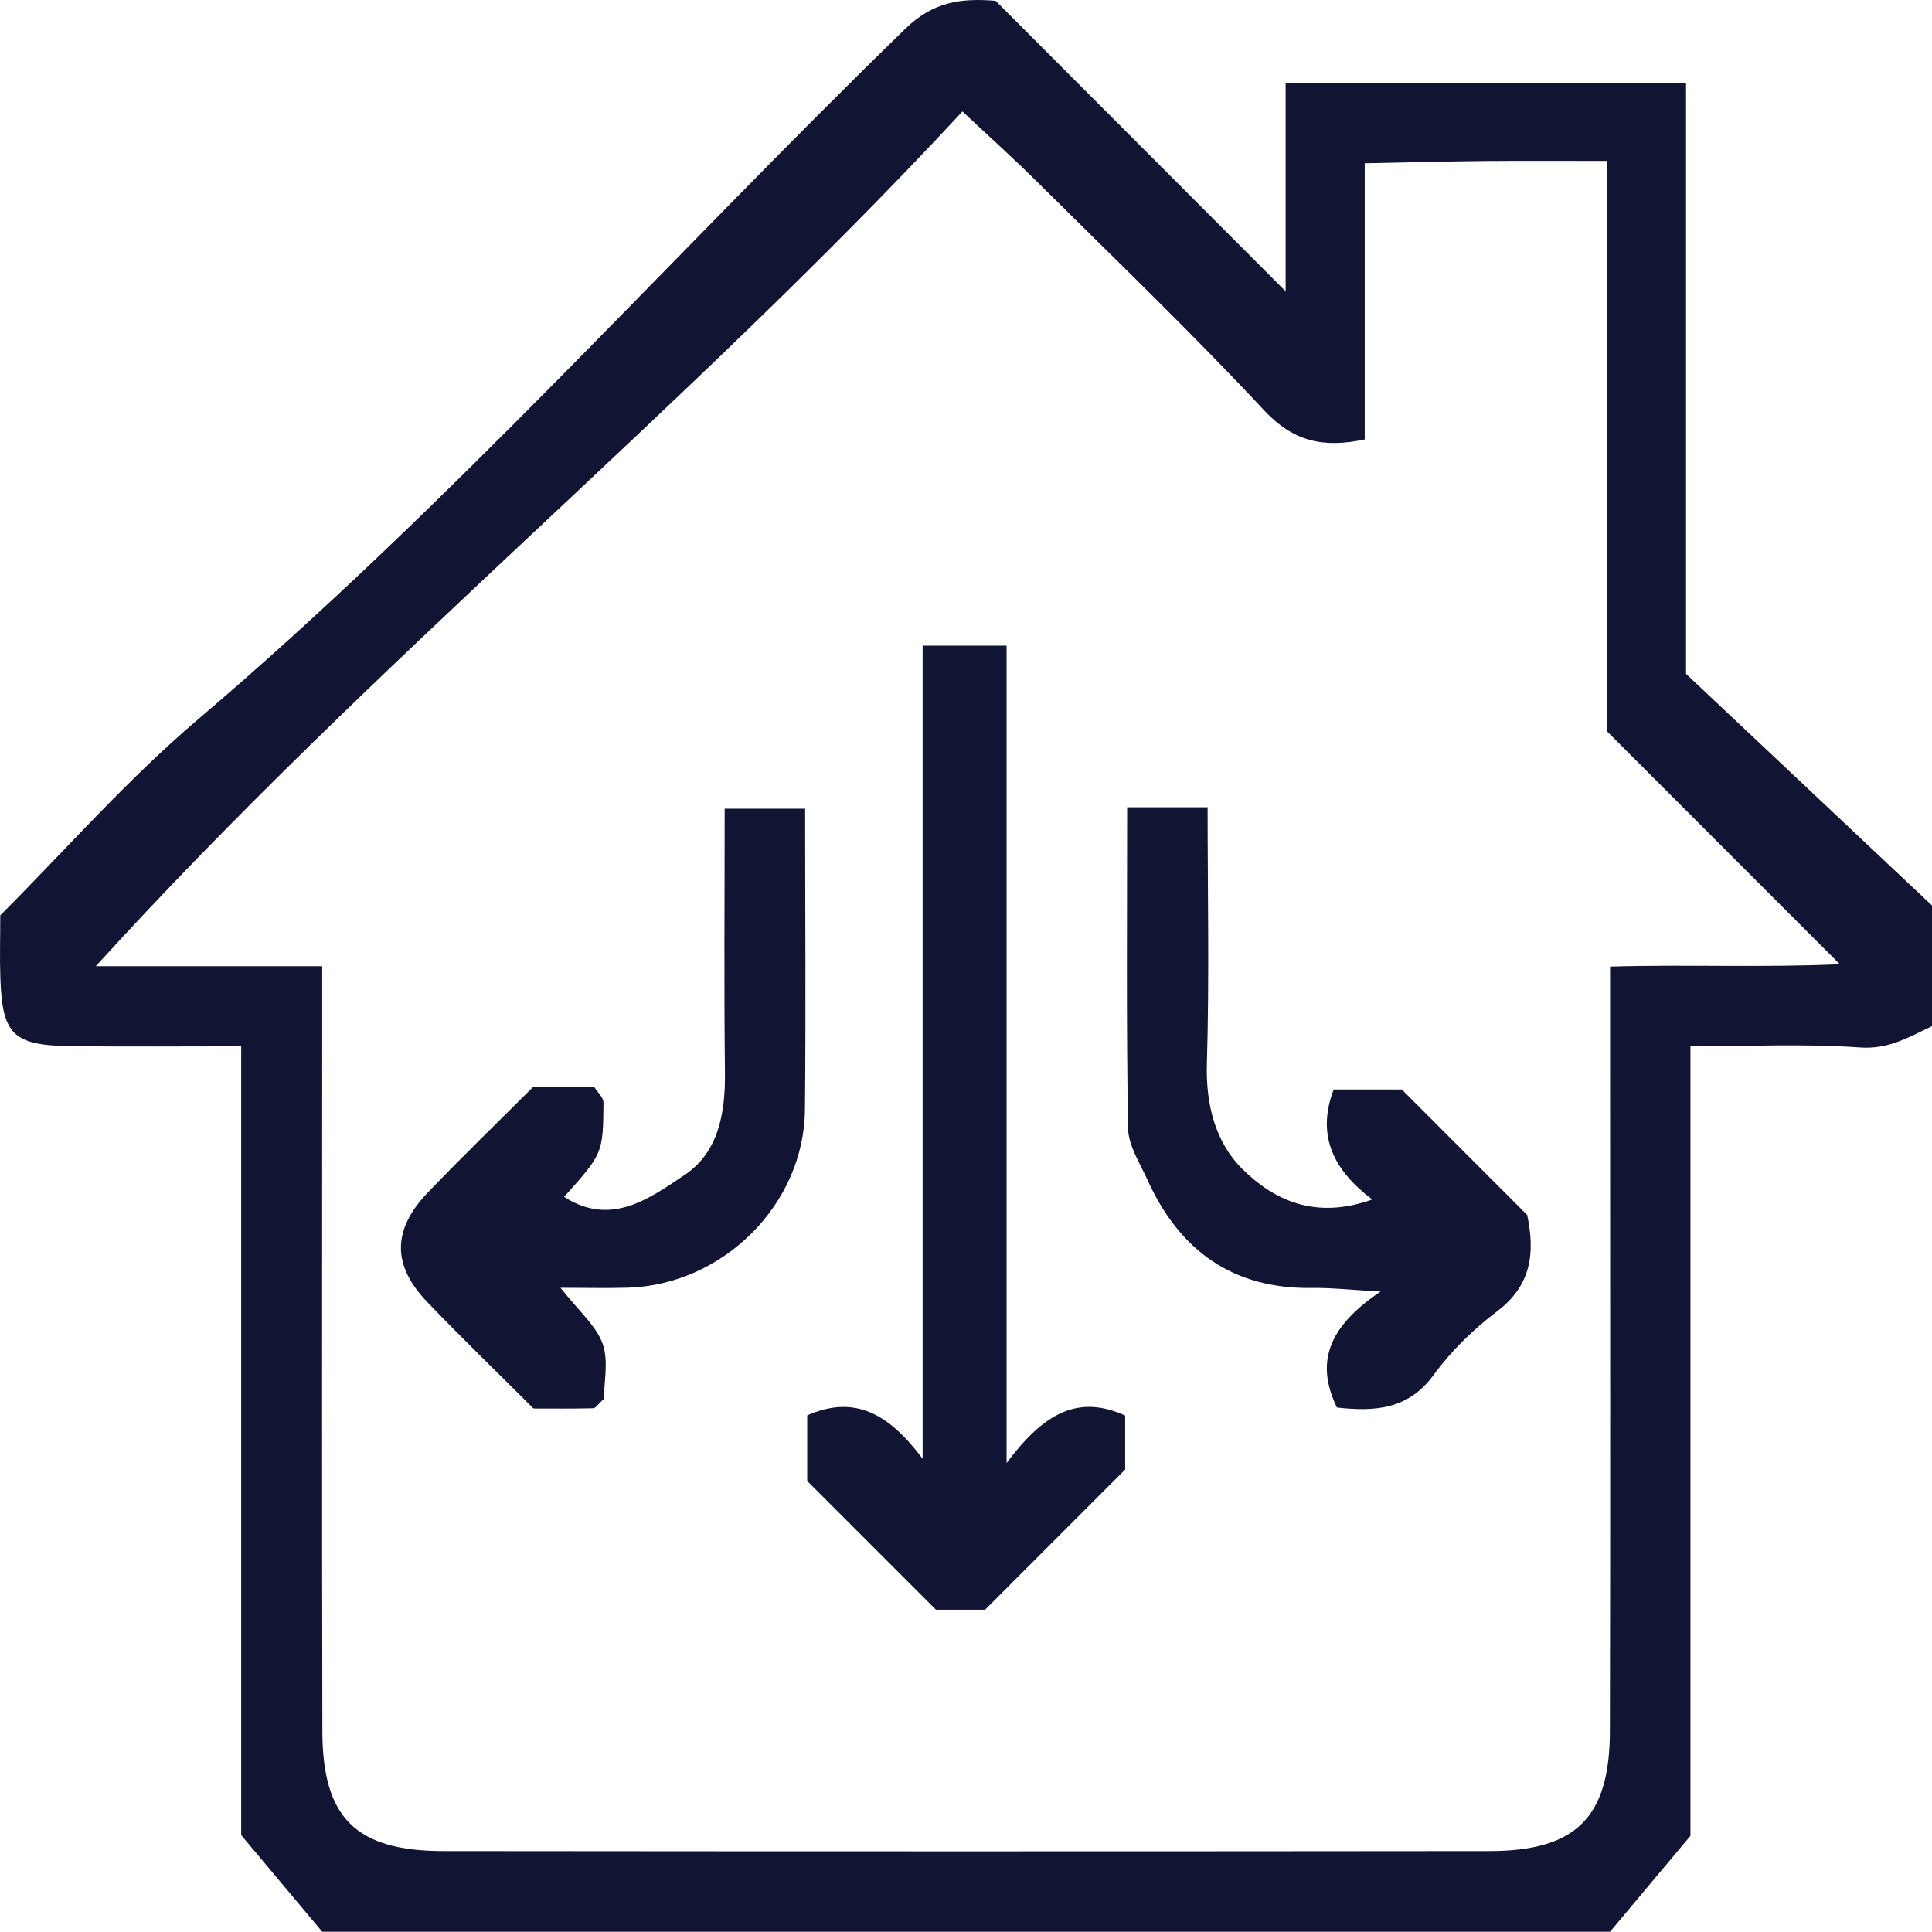
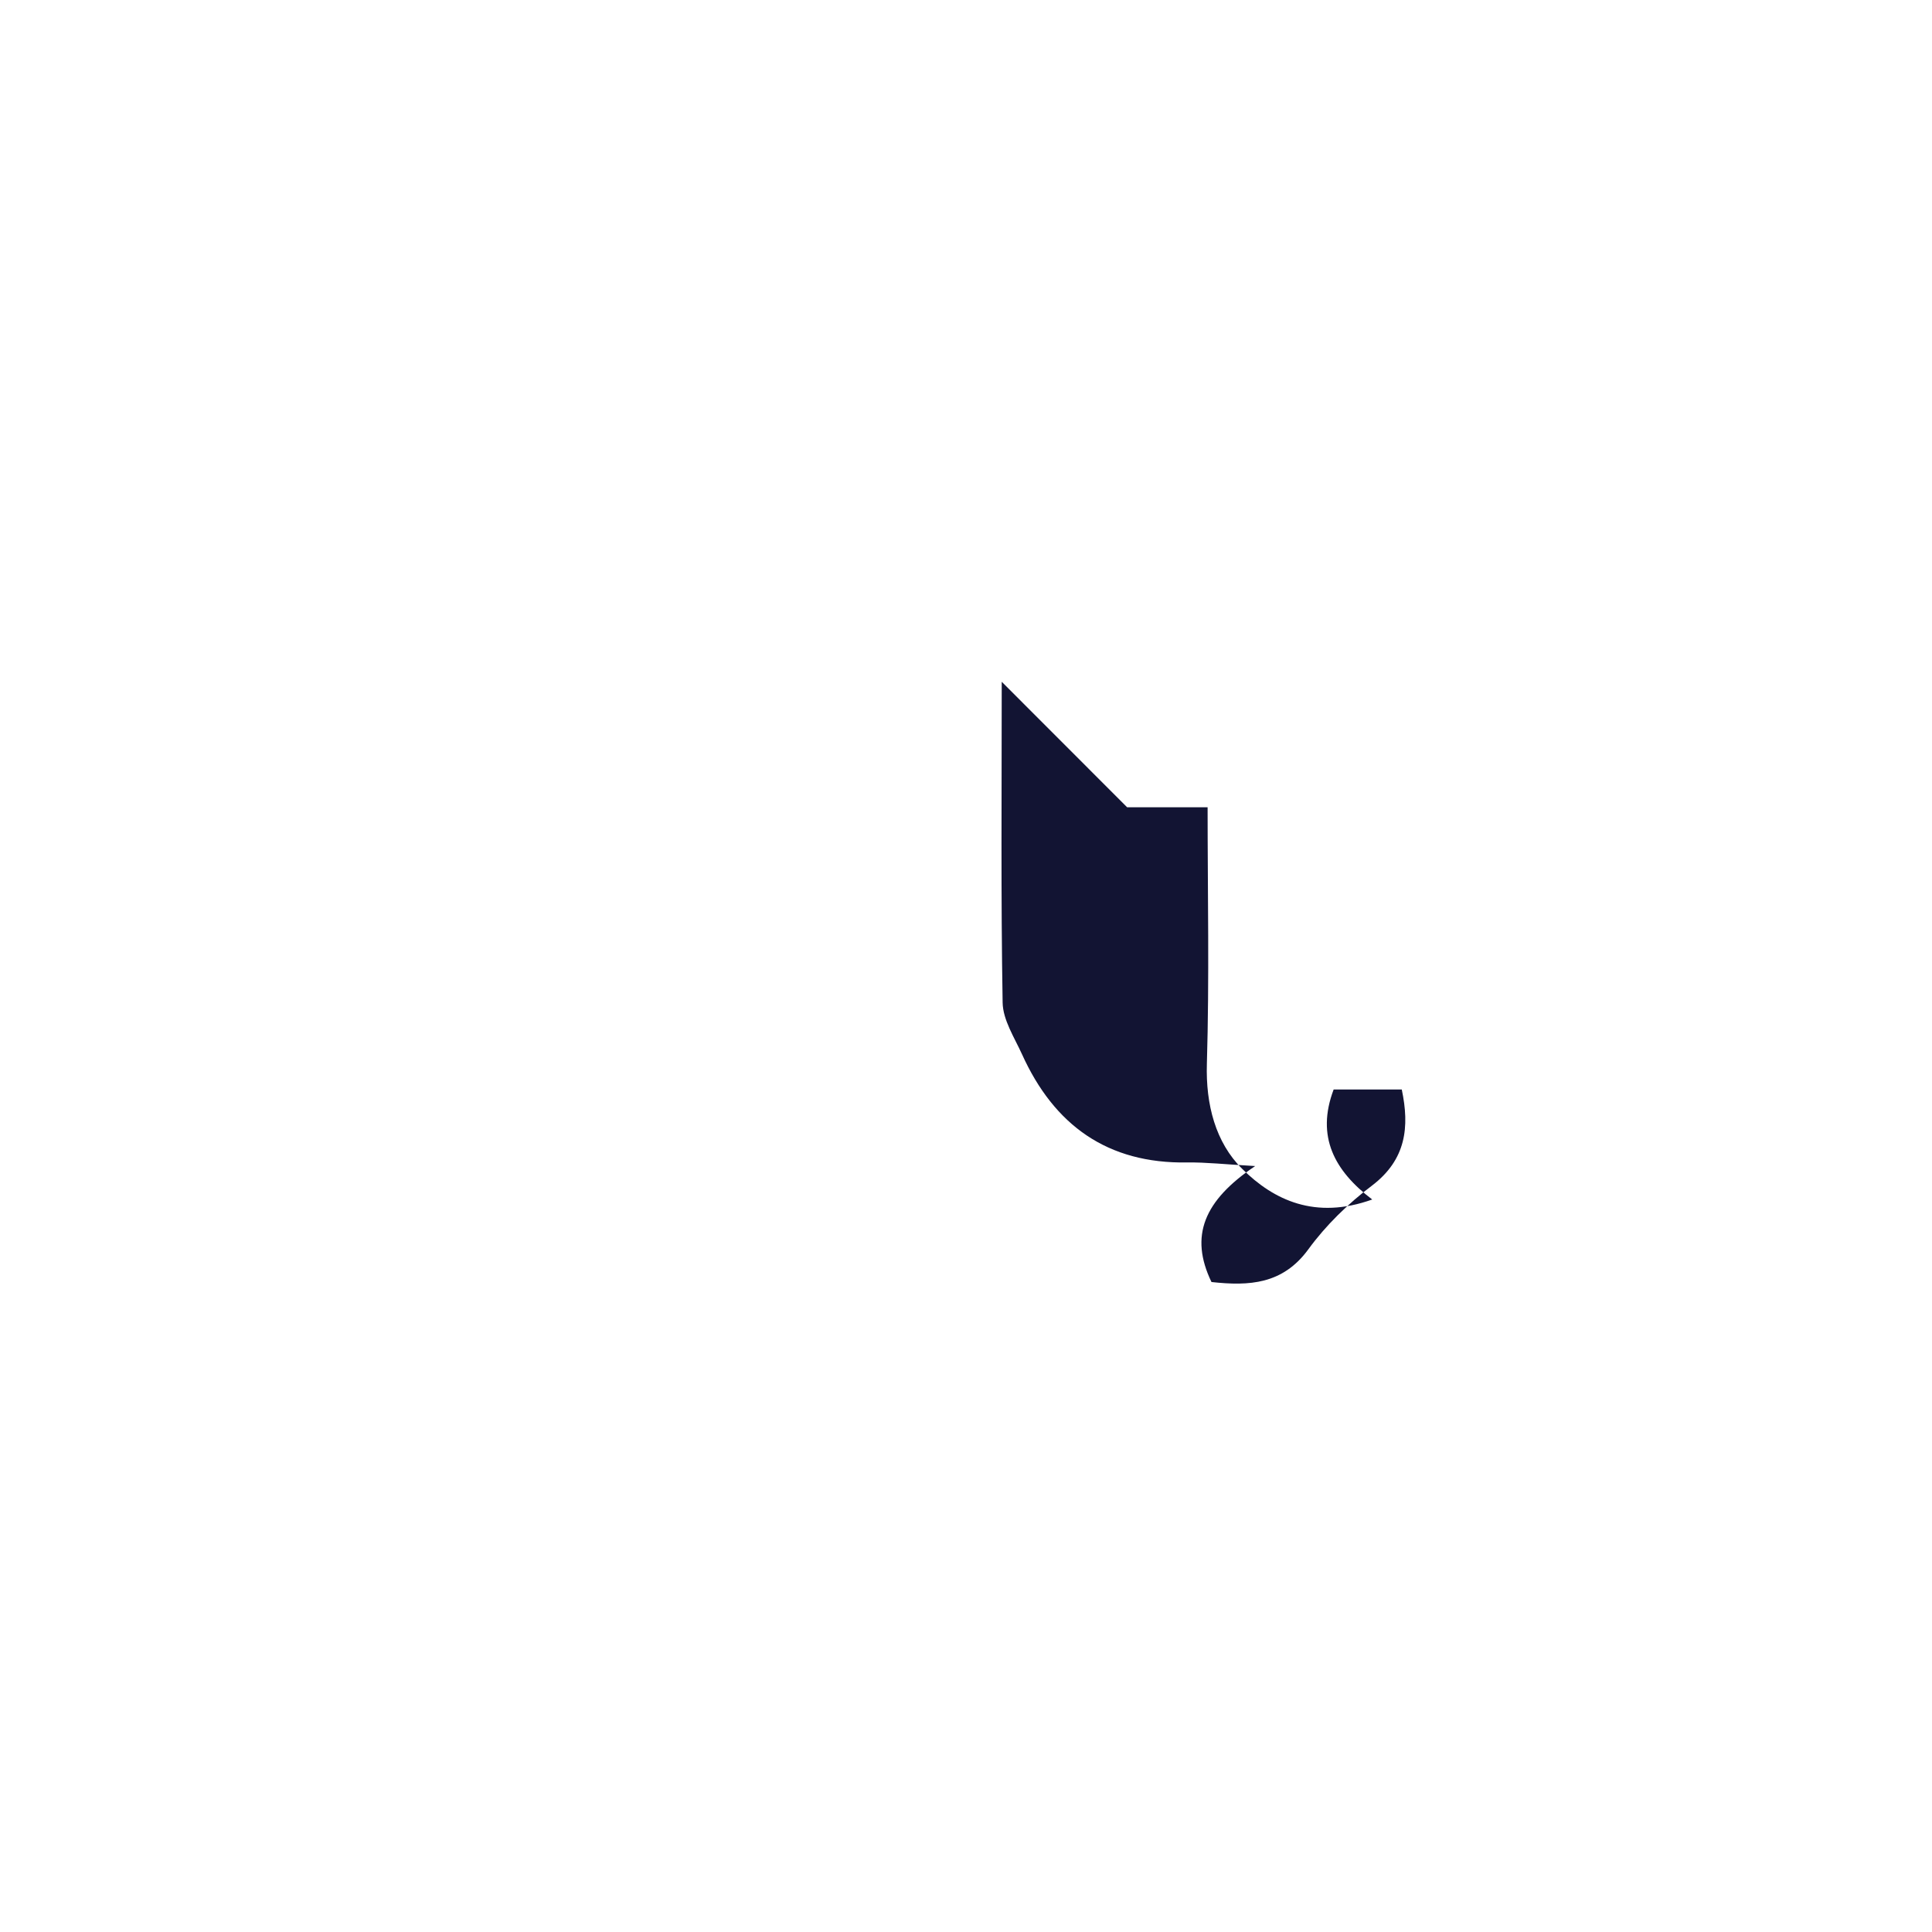
<svg xmlns="http://www.w3.org/2000/svg" viewBox="0 0 21.443 21.44">
  <defs>
    <style>.d{fill:#121433;}</style>
  </defs>
  <g id="a" />
  <g id="b">
    <g id="c">
      <g>
-         <path class="d" d="M3.576,10.724v.904c0,2.53-.004,5.06,.002,7.591,.003,.96,.373,1.325,1.342,1.326,3.87,.004,7.74,.004,11.61,0,.962-.001,1.335-.371,1.338-1.329,.006-2.456,.002-4.912,.002-7.368v-1.12c.864-.025,1.664,.013,2.55-.026-.914-.914-1.73-1.73-2.584-2.585V1.786c-.479,0-.921-.003-1.362,.001-.43,.004-.861,.016-1.327,.025v3.065c-.462,.099-.794,.023-1.117-.323-.812-.87-1.672-1.695-2.517-2.534-.254-.253-.522-.493-.831-.783C7.612,4.549,4.136,7.345,1.063,10.724H3.576Zm0,10.716c-.28-.334-.56-.667-.899-1.072V11.613c-.653,0-1.275,.006-1.897-.002-.634-.008-.755-.129-.776-.754-.008-.223-.001-.446-.001-.698,.719-.719,1.407-1.506,2.195-2.175C4.992,5.609,7.426,2.87,10.046,.321,10.355,.02,10.662-.023,11.05,.009c1.032,1.034,2.078,2.081,3.219,3.224V.923h4.444V7.479c.913,.86,1.822,1.715,2.73,2.571v1.34c-.253,.118-.479,.259-.798,.236-.617-.044-1.239-.013-1.883-.013v8.763c-.333,.398-.613,.731-.892,1.064H3.576Z" />
-         <path class="d" d="M10.24,7.166h.932v9.072c.412-.552,.792-.764,1.316-.527v.599c-.504,.504-.999,.999-1.555,1.556h-.545c-.473-.473-.946-.946-1.429-1.429v-.728c.524-.23,.905-.022,1.281,.482V7.166Z" />
-         <path class="d" d="M5.92,12.061h.673c.037,.06,.105,.119,.105,.178-.005,.565-.008,.565-.437,1.045,.522,.336,.952,.014,1.34-.245,.377-.253,.451-.693,.445-1.142-.011-.959-.003-1.919-.003-2.921h.893c0,1.132,.009,2.238-.002,3.344-.011,1.049-.91,1.941-1.967,1.972-.216,.007-.432,.001-.746,.001,.201,.256,.393,.417,.467,.62,.069,.192,.015,.429,.015,.612-.064,.059-.091,.104-.118,.105-.222,.006-.444,.003-.664,.003-.395-.395-.795-.781-1.179-1.182-.392-.409-.389-.802,.006-1.215,.384-.4,.783-.786,1.172-1.175" />
-         <path class="d" d="M12.51,8.96h.893c0,.943,.02,1.896-.008,2.846-.014,.454,.097,.875,.392,1.167,.35,.348,.812,.567,1.443,.34-.418-.317-.626-.697-.428-1.221h.756l1.392,1.393c.088,.417,.049,.779-.332,1.068-.264,.199-.511,.44-.705,.706-.284,.389-.656,.409-1.075,.363-.246-.51-.086-.903,.485-1.287-.337-.019-.546-.043-.754-.04-.886,.015-1.478-.414-1.834-1.201-.085-.187-.212-.381-.215-.574-.02-1.177-.01-2.356-.01-3.56" />
+         <path class="d" d="M12.51,8.96h.893c0,.943,.02,1.896-.008,2.846-.014,.454,.097,.875,.392,1.167,.35,.348,.812,.567,1.443,.34-.418-.317-.626-.697-.428-1.221h.756c.088,.417,.049,.779-.332,1.068-.264,.199-.511,.44-.705,.706-.284,.389-.656,.409-1.075,.363-.246-.51-.086-.903,.485-1.287-.337-.019-.546-.043-.754-.04-.886,.015-1.478-.414-1.834-1.201-.085-.187-.212-.381-.215-.574-.02-1.177-.01-2.356-.01-3.56" />
      </g>
    </g>
  </g>
</svg>